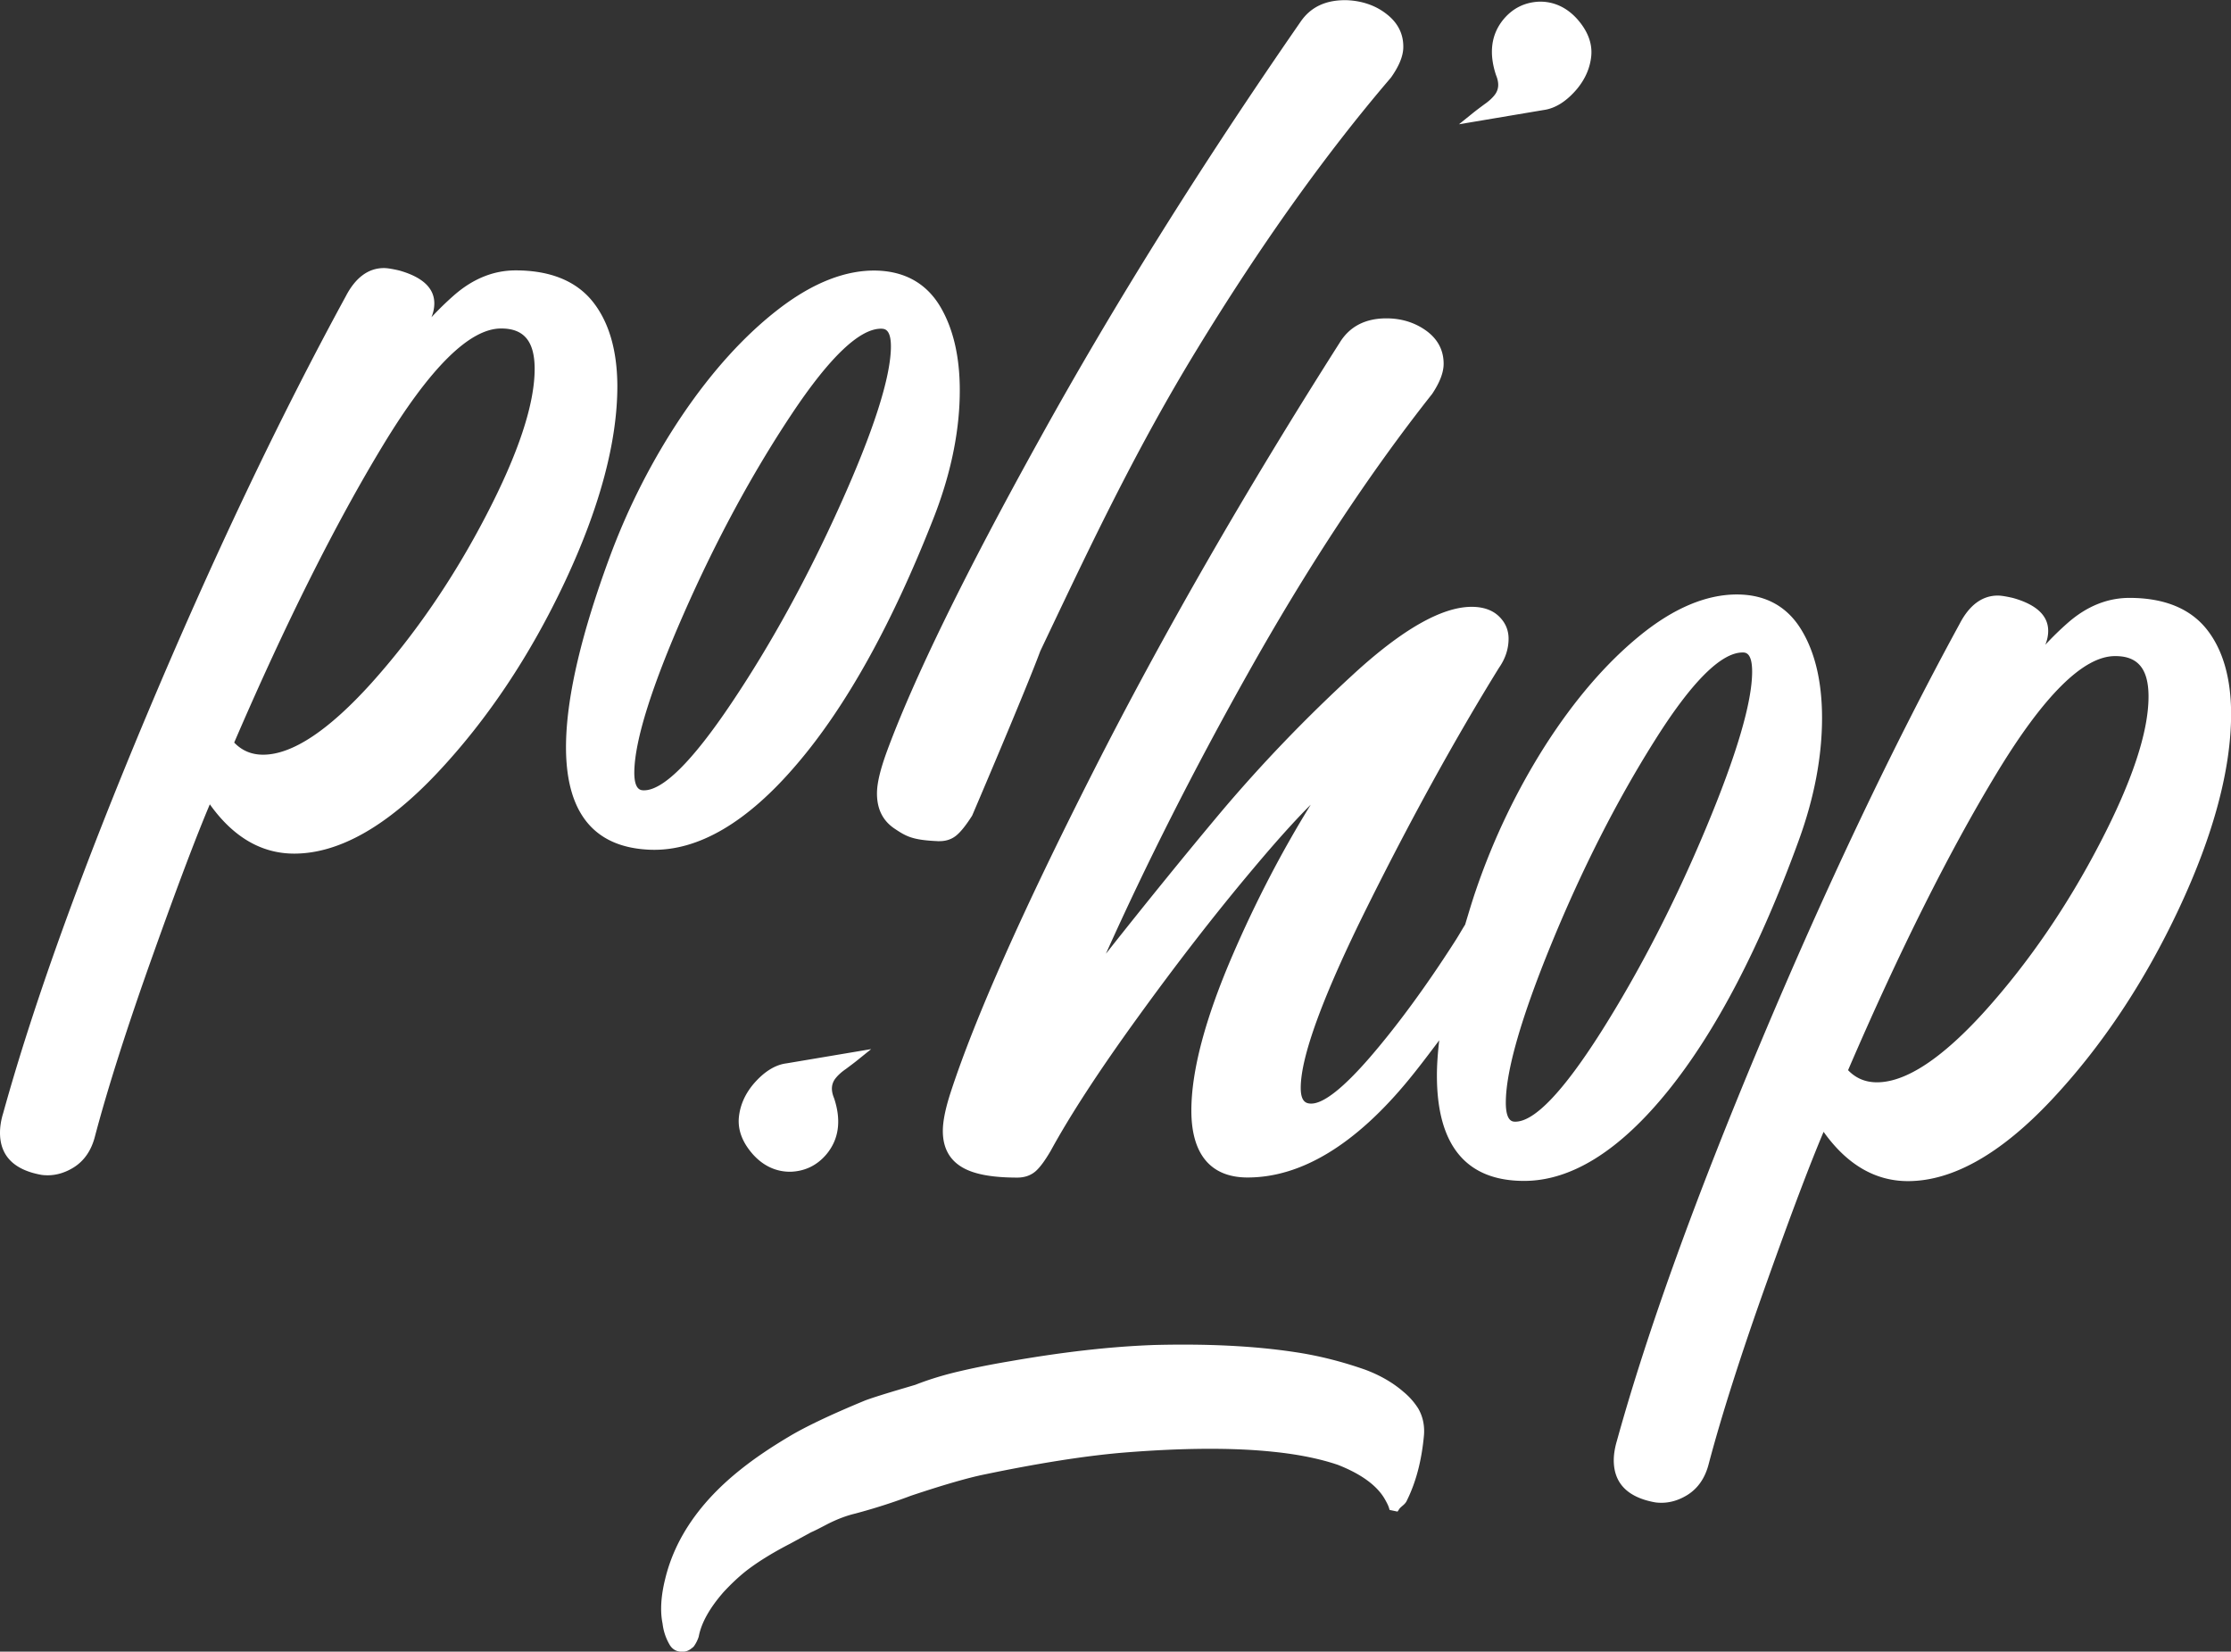
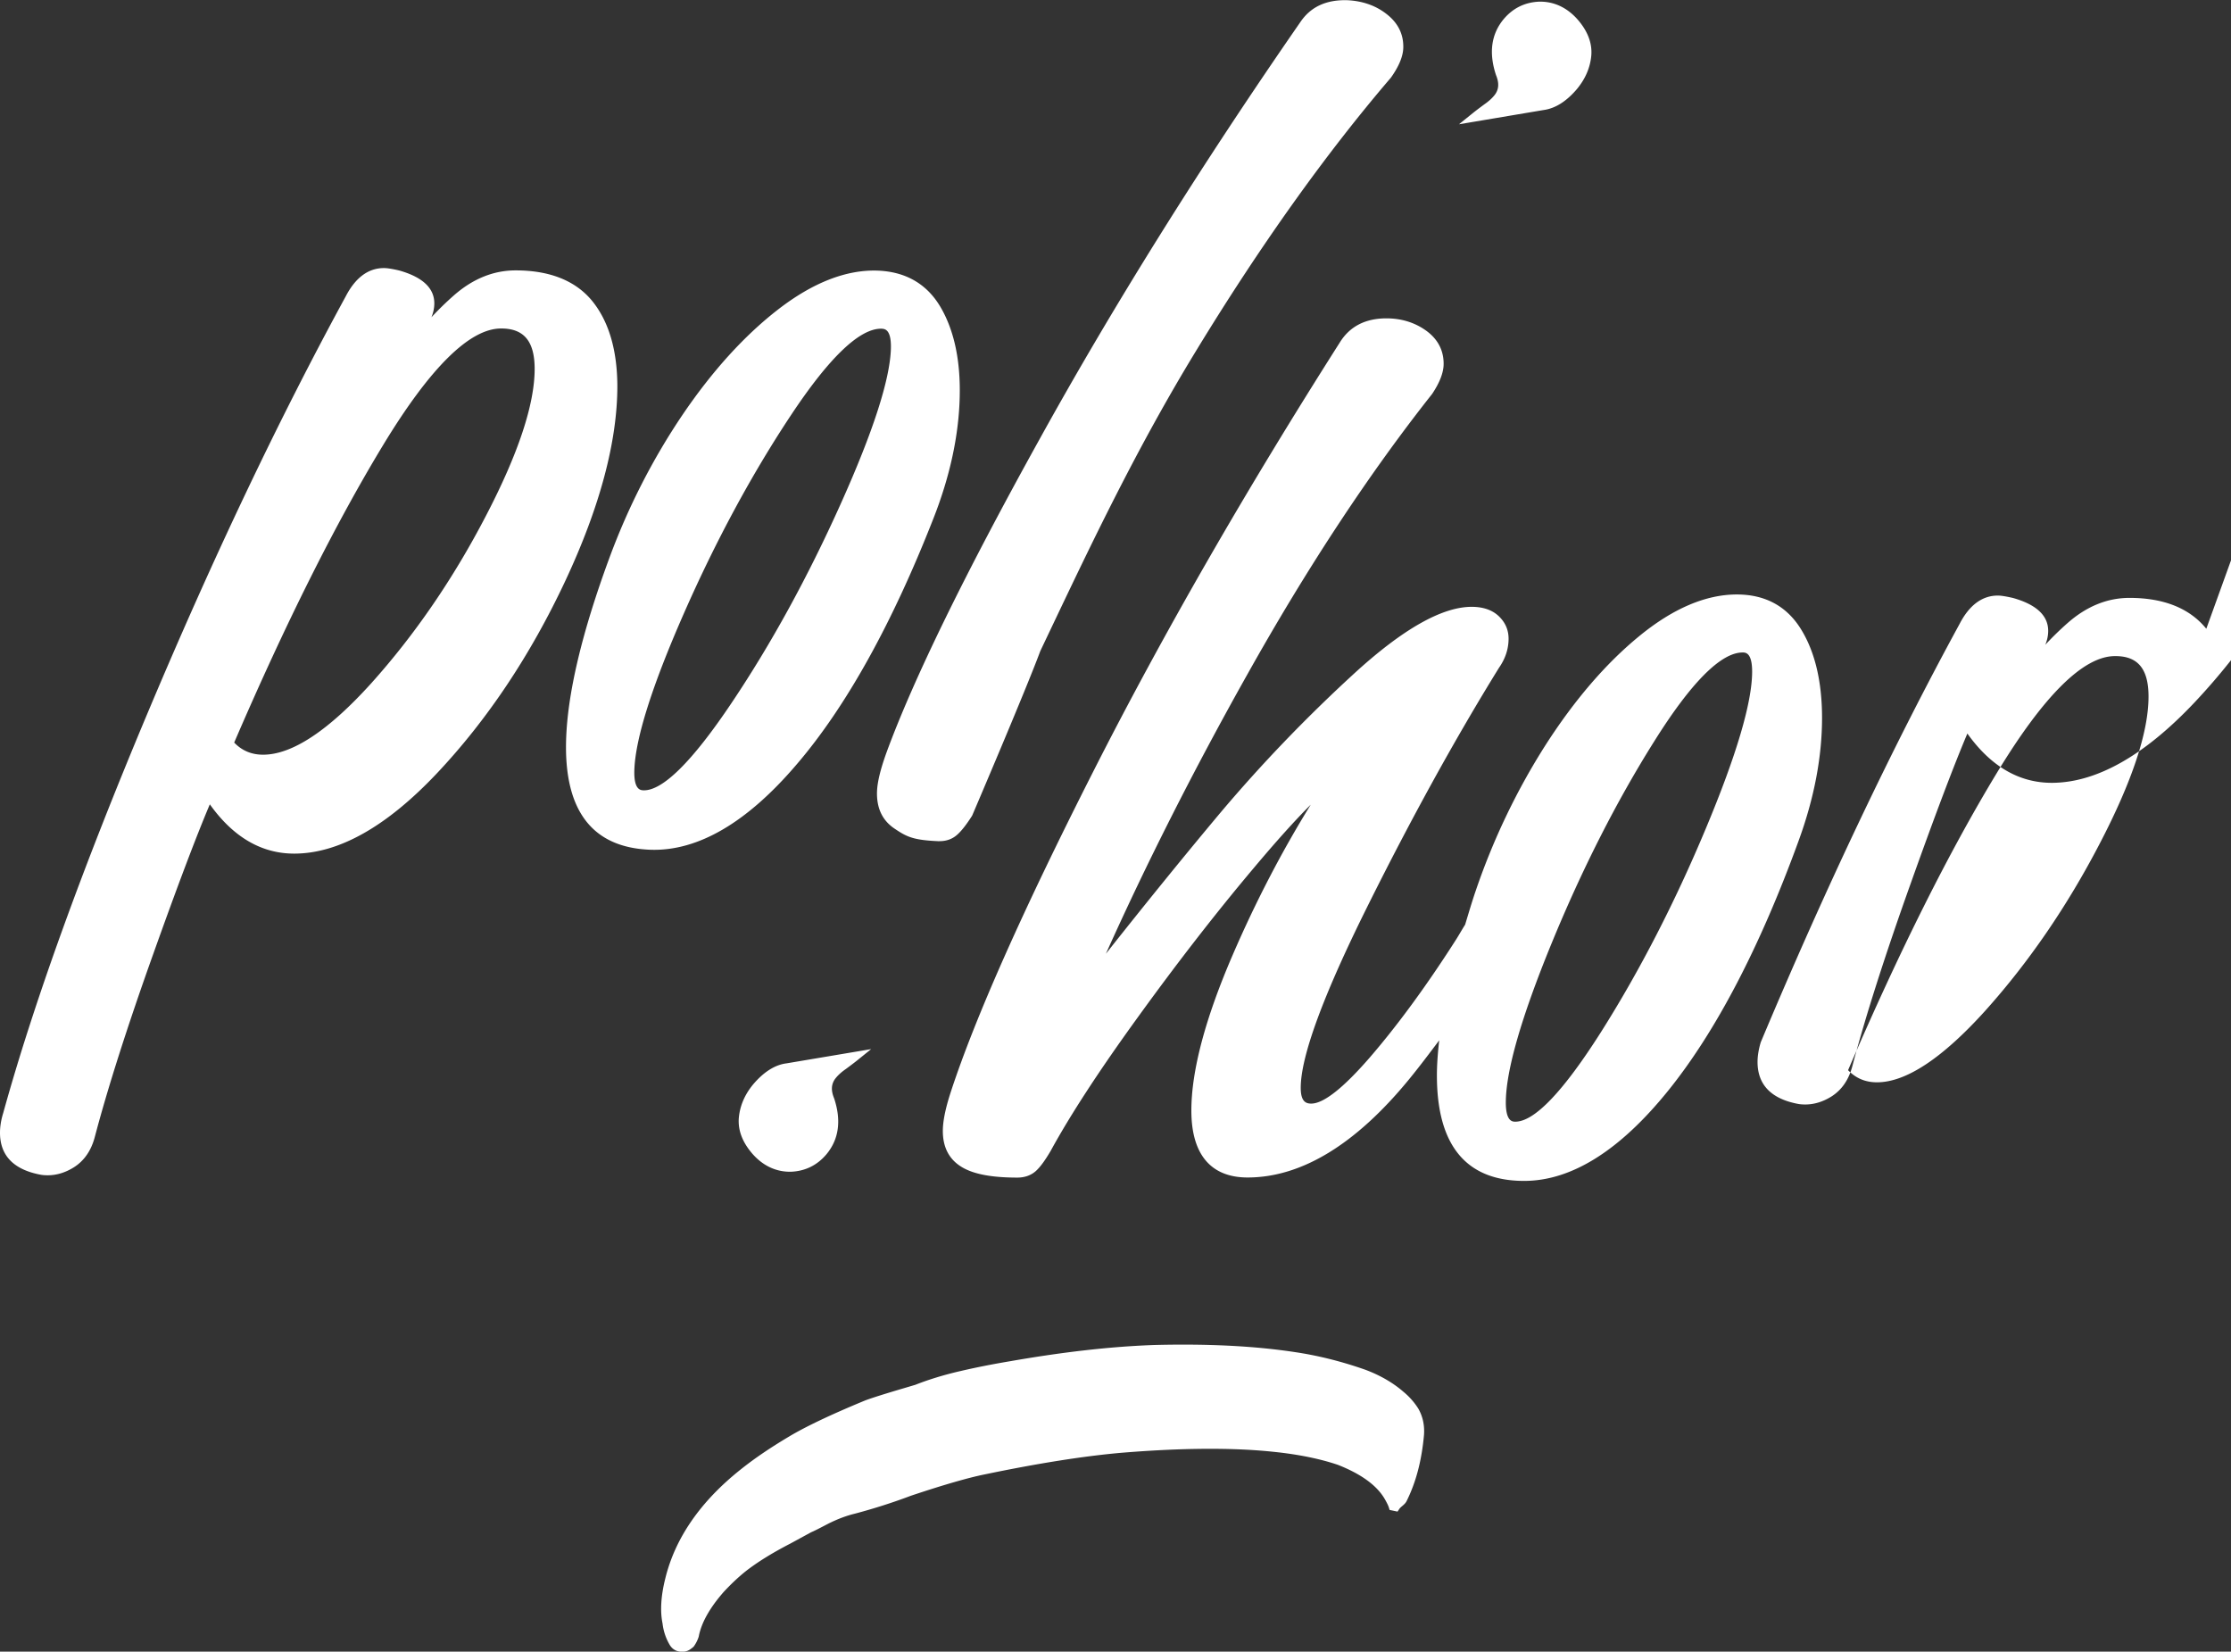
<svg xmlns="http://www.w3.org/2000/svg" viewBox="0 0 202.34 149.78">
  <rect x="0" y="0" width="202.34" height="149.78" fill="#333333" stroke="none" />
-   <path d="M53.73 27.32c-1.5-1.85-3.84-2.8-6.97-2.8-2.01 0-3.9.77-5.62 2.29-.67.59-1.34 1.24-2.01 1.96.18-.44.26-.86.26-1.26 0-1.38-1.06-2.38-3.18-2.98-.65-.15-1.09-.22-1.39-.22-1.41 0-2.58.86-3.46 2.56-6.06 11.11-12.13 23.88-18.04 37.95S3.03 91.04.29 100.94c-.2.64-.29 1.25-.29 1.78 0 2.09 1.26 3.37 3.74 3.82.19.03.39.04.59.04.8 0 1.59-.24 2.35-.71.96-.6 1.61-1.55 1.93-2.81 1.16-4.39 2.94-9.98 5.3-16.58 2.18-6.12 3.9-10.66 5.12-13.54 2.11 2.96 4.67 4.47 7.65 4.47 4.05 0 8.42-2.47 13-7.34 4.55-4.84 8.44-10.68 11.57-17.35 3.15-6.71 4.74-12.68 4.74-17.7-.01-3.26-.77-5.85-2.26-7.7zm-5.24 6.14c0 3.2-1.48 7.68-4.42 13.32-2.95 5.68-6.44 10.77-10.38 15.16-3.89 4.31-7.19 6.5-9.83 6.5-1.04 0-1.91-.36-2.62-1.1 4.65-10.8 9.19-19.86 13.49-26.95 4.26-7.03 7.86-10.6 10.71-10.6 2.08-.01 3.05 1.16 3.05 3.67zm36.15 13.6c1.51-3.83 2.32-7.56 2.4-11.07.08-3.29-.5-6.01-1.72-8.11-1.24-2.13-3.18-3.25-5.75-3.34-2.81-.09-5.82 1.08-8.93 3.47-3.08 2.37-6.02 5.6-8.74 9.61-2.7 4-4.93 8.36-6.63 12.97-2.5 6.78-3.83 12.38-3.93 16.65-.15 6.34 2.43 9.64 7.67 9.82 4.29.14 8.76-2.47 13.26-7.76 4.47-5.22 8.63-12.71 12.37-22.24zM80.8 31.58c-.07 2.79-1.6 7.55-4.56 14.13-2.96 6.59-6.29 12.68-9.92 18.08-3.55 5.29-6.24 7.94-7.97 7.88-.24-.01-.86-.03-.82-1.76.07-2.85 1.58-7.65 4.48-14.25 2.92-6.64 6.2-12.7 9.74-18.03 3.49-5.26 6.26-7.89 8.23-7.82.25.02.86.04.82 1.77zm62.24-23.53c.74-.9 1.18-1.91 1.28-2.99.1-1.12-.31-2.22-1.23-3.28-1-1.14-2.21-1.65-3.48-1.63-1.31.05-2.4.59-3.24 1.59-1.12 1.35-1.36 3.05-.69 5.07.31.75.26 1.34-.16 1.85-.23.28-.52.54-.91.81l-.04.03c-.39.29-.71.53-.96.73l-1.29 1.04 7.66-1.29c1.07-.14 2.1-.79 3.06-1.93zM68.29 98.36c-.74.9-1.18 1.91-1.28 2.99-.1 1.12.31 2.22 1.23 3.28 1 1.14 2.21 1.65 3.48 1.63 1.31-.05 2.4-.59 3.24-1.59 1.12-1.35 1.36-3.05.69-5.07-.31-.75-.26-1.34.16-1.85.23-.28.52-.54.91-.81l.04-.03c.39-.29.71-.53.96-.73l1.29-1.04-7.67 1.29c-1.06.13-2.09.79-3.05 1.93zM79.54 71.8c-.04 1.48.48 2.59 1.57 3.33 1.07.72 1.64 1.05 3.94 1.15.07.01.15 0 .22 0 .56-.01 1.06-.18 1.47-.52.41-.34.88-.93 1.42-1.78l.03-.06c.05-.12 4.85-11.34 6.16-14.88l.87-1.83c3.9-8.2 7.93-16.67 13.31-25.48 5.77-9.46 11.69-17.77 17.62-24.69.73-1.03 1.09-1.91 1.12-2.68.04-1.24-.47-2.28-1.52-3.09-.98-.77-2.18-1.18-3.53-1.25-1.94-.06-3.37.6-4.31 2.02-8.98 12.96-16.94 25.69-23.65 37.83C87.48 52.1 82.81 61.66 80.38 68.3c-.53 1.48-.81 2.62-.84 3.5zm83.58 4.46c1.42-3.88 2.13-7.63 2.13-11.15 0-3.29-.64-6-1.91-8.05-1.29-2.09-3.25-3.15-5.82-3.15-2.81 0-5.79 1.27-8.84 3.77-3.02 2.47-5.88 5.79-8.51 9.89-2.6 4.08-4.73 8.52-6.32 13.18-.37 1.08-.66 2.08-.97 3.1-.34.54-.6 1.02-.96 1.57-2.63 4.1-5.22 7.62-7.68 10.47-2.41 2.78-4.2 4.19-5.32 4.19-.47 0-.95-.17-.95-1.43 0-2.84 2.02-8.34 6-16.35 4-8.05 8.04-15.37 11.98-21.74.58-.83.87-1.72.87-2.64 0-.81-.31-1.51-.93-2.08-.59-.54-1.41-.81-2.42-.81-2.7 0-6.3 2.05-10.71 6.1-4.33 3.97-8.4 8.21-12.1 12.6-3.15 3.76-6.63 8.04-10.36 12.76 3.65-8.13 7.94-16.63 12.81-25.3 5.42-9.68 11.06-18.24 16.78-25.47.7-1.05 1.04-1.95 1.04-2.73 0-1.24-.54-2.26-1.62-3.03-1.02-.72-2.22-1.09-3.57-1.09-1.93 0-3.35.75-4.24 2.21-8.5 13.36-16.03 26.43-22.35 38.89-6.37 12.55-10.72 22.33-12.92 29.06-.49 1.5-.72 2.66-.72 3.53 0 1.47.56 2.56 1.68 3.25 1.06.66 2.72.98 5.08.98.66 0 1.23-.2 1.67-.59.41-.37.85-.98 1.36-1.85 1.77-3.24 4.42-7.31 7.91-12.12 3.5-4.84 7-9.36 10.42-13.42 2.13-2.54 3.89-4.49 5.25-5.84-2.62 4.23-4.99 8.79-7.07 13.6-2.5 5.78-3.76 10.54-3.76 14.14 0 3.97 1.76 6.07 5.1 6.07 4.88 0 9.81-3 14.65-8.91.91-1.11 1.82-2.32 2.73-3.53-.13 1.13-.21 2.2-.21 3.19 0 6.35 2.66 9.56 7.91 9.56 4.3 0 8.69-2.76 13.07-8.19 4.33-5.37 8.31-13 11.82-22.64zm-4.21-15.36c0 2.79-1.42 7.6-4.22 14.28-2.8 6.69-5.99 12.88-9.48 18.4-3.43 5.4-6.04 8.14-7.78 8.14-.24 0-.86 0-.86-1.73 0-2.86 1.39-7.7 4.13-14.39 2.76-6.73 5.89-12.9 9.31-18.34 3.36-5.37 6.07-8.09 8.04-8.09.25 0 .86 0 .86 1.73zm41.19-3.88c-1.5-1.85-3.84-2.8-6.97-2.8-2.01 0-3.9.77-5.62 2.29-.67.59-1.34 1.24-2.01 1.96.18-.44.26-.86.26-1.26 0-1.38-1.06-2.38-3.18-2.98-.65-.15-1.09-.22-1.39-.22-1.41 0-2.58.86-3.46 2.56-6.06 11.11-12.13 23.88-18.04 37.95s-10.3 26.22-13.04 36.12c-.19.64-.29 1.24-.29 1.78 0 2.09 1.26 3.37 3.74 3.82.19.03.39.04.59.04.8 0 1.59-.24 2.35-.71.96-.6 1.61-1.55 1.93-2.81 1.16-4.39 2.94-9.98 5.3-16.58 2.18-6.12 3.9-10.66 5.12-13.54 2.11 2.96 4.67 4.47 7.65 4.47 4.05 0 8.42-2.47 13-7.34 4.55-4.84 8.44-10.68 11.57-17.35 3.15-6.71 4.74-12.68 4.74-17.7-.01-3.26-.76-5.85-2.25-7.7zm-5.24 6.15c0 3.2-1.48 7.68-4.42 13.32-2.95 5.68-6.44 10.77-10.38 15.16-3.89 4.31-7.19 6.5-9.83 6.5-1.04 0-1.91-.36-2.62-1.1 4.65-10.8 9.19-19.86 13.49-26.95 4.26-7.03 7.86-10.6 10.71-10.6 2.08-.02 3.05 1.15 3.05 3.67zm-67.57 63.05c-.93-.81-2.09-1.49-3.45-2-2.16-.76-4.32-1.3-6.44-1.61-3.7-.56-7.95-.76-12.7-.64-3.92.14-8.2.62-13.07 1.47-1.61.27-3.08.56-4.5.89-1.53.35-2.92.78-4.11 1.25l-1.01.3c-1.73.51-3 .91-3.57 1.13-3.1 1.28-5.43 2.39-6.92 3.29-1.66.99-3.08 1.95-4.32 2.94-3.67 2.91-5.98 6.25-6.87 9.94-.39 1.56-.47 2.94-.24 4.05.08.68.29 1.32.64 1.92.22.38.56.59.96.63.06.01.12.01.19.01.3 0 .56-.09.79-.27l.17-.13.09-.09c.21-.3.34-.57.44-.88.23-1.24.99-2.6 2.26-4.05.63-.68 1.3-1.32 2-1.88 1.01-.79 2.36-1.64 4.03-2.5l1.91-1.04c.21-.08.76-.36 1.54-.77.86-.43 1.66-.73 2.45-.92 1.8-.48 3.5-1.03 5.06-1.62 2.99-1 5.23-1.64 6.67-1.93 4.8-1 8.96-1.66 12.37-1.96 5.55-.46 10.21-.48 13.86-.09 2.24.23 4.2.63 5.82 1.18 2.11.83 3.54 1.87 4.25 3.1.2.35.32.6.37.76l.07.23.72.15.14-.21c.06-.1.15-.18.29-.3.21-.17.34-.32.41-.48.84-1.7 1.35-3.64 1.56-5.97.06-.87-.11-1.68-.53-2.4a6.38 6.38 0 00-1.33-1.5z" fill="#fff" />
+   <path d="M53.73 27.32c-1.5-1.85-3.84-2.8-6.97-2.8-2.01 0-3.9.77-5.62 2.29-.67.59-1.34 1.24-2.01 1.96.18-.44.26-.86.26-1.26 0-1.38-1.06-2.38-3.18-2.98-.65-.15-1.09-.22-1.39-.22-1.41 0-2.58.86-3.46 2.56-6.06 11.11-12.13 23.88-18.04 37.95S3.03 91.04.29 100.94c-.2.64-.29 1.25-.29 1.78 0 2.09 1.26 3.37 3.74 3.82.19.03.39.04.59.04.8 0 1.59-.24 2.35-.71.96-.6 1.61-1.55 1.93-2.81 1.16-4.39 2.94-9.98 5.3-16.58 2.18-6.12 3.9-10.66 5.12-13.54 2.11 2.96 4.67 4.47 7.65 4.47 4.05 0 8.42-2.47 13-7.34 4.55-4.84 8.44-10.68 11.57-17.35 3.15-6.71 4.74-12.68 4.74-17.7-.01-3.26-.77-5.85-2.26-7.7zm-5.24 6.14c0 3.2-1.48 7.68-4.42 13.32-2.95 5.68-6.44 10.77-10.38 15.16-3.89 4.31-7.19 6.5-9.83 6.5-1.04 0-1.91-.36-2.62-1.1 4.65-10.8 9.19-19.86 13.49-26.95 4.26-7.03 7.86-10.6 10.71-10.6 2.08-.01 3.05 1.16 3.05 3.67zm36.15 13.6c1.51-3.83 2.32-7.56 2.4-11.07.08-3.29-.5-6.01-1.72-8.11-1.24-2.13-3.18-3.25-5.75-3.34-2.81-.09-5.82 1.08-8.93 3.47-3.08 2.37-6.02 5.6-8.74 9.61-2.7 4-4.93 8.36-6.63 12.97-2.5 6.78-3.83 12.38-3.93 16.65-.15 6.34 2.43 9.64 7.67 9.82 4.29.14 8.76-2.47 13.26-7.76 4.47-5.22 8.63-12.71 12.37-22.24zM80.8 31.58c-.07 2.79-1.6 7.55-4.56 14.13-2.96 6.59-6.29 12.68-9.92 18.08-3.55 5.29-6.24 7.94-7.97 7.88-.24-.01-.86-.03-.82-1.76.07-2.85 1.58-7.65 4.48-14.25 2.92-6.64 6.2-12.7 9.74-18.03 3.49-5.26 6.26-7.89 8.23-7.82.25.02.86.04.82 1.77zm62.24-23.53c.74-.9 1.18-1.91 1.28-2.99.1-1.12-.31-2.22-1.23-3.28-1-1.14-2.21-1.65-3.48-1.63-1.31.05-2.4.59-3.24 1.59-1.12 1.35-1.36 3.05-.69 5.07.31.75.26 1.34-.16 1.85-.23.28-.52.54-.91.81l-.04.03c-.39.29-.71.53-.96.73l-1.29 1.04 7.66-1.29c1.07-.14 2.1-.79 3.06-1.93zM68.29 98.36c-.74.9-1.18 1.91-1.28 2.99-.1 1.12.31 2.22 1.23 3.28 1 1.14 2.21 1.65 3.48 1.63 1.31-.05 2.4-.59 3.24-1.59 1.12-1.35 1.36-3.05.69-5.07-.31-.75-.26-1.34.16-1.85.23-.28.52-.54.91-.81l.04-.03c.39-.29.71-.53.96-.73l1.29-1.04-7.67 1.29c-1.06.13-2.09.79-3.05 1.93zM79.54 71.8c-.04 1.48.48 2.59 1.57 3.33 1.07.72 1.64 1.05 3.94 1.15.07.01.15 0 .22 0 .56-.01 1.06-.18 1.47-.52.41-.34.88-.93 1.42-1.78l.03-.06c.05-.12 4.85-11.34 6.16-14.88l.87-1.83c3.9-8.2 7.93-16.67 13.31-25.48 5.77-9.46 11.69-17.77 17.62-24.69.73-1.03 1.09-1.91 1.12-2.68.04-1.24-.47-2.28-1.52-3.09-.98-.77-2.18-1.18-3.53-1.25-1.94-.06-3.37.6-4.31 2.02-8.98 12.96-16.94 25.69-23.65 37.83C87.48 52.1 82.81 61.66 80.38 68.3c-.53 1.48-.81 2.62-.84 3.5zm83.58 4.46c1.42-3.88 2.13-7.63 2.13-11.15 0-3.29-.64-6-1.91-8.05-1.29-2.09-3.25-3.15-5.82-3.15-2.81 0-5.79 1.27-8.84 3.77-3.02 2.47-5.88 5.79-8.51 9.89-2.6 4.08-4.73 8.52-6.32 13.18-.37 1.08-.66 2.08-.97 3.1-.34.54-.6 1.02-.96 1.57-2.63 4.1-5.22 7.62-7.68 10.47-2.41 2.78-4.2 4.19-5.32 4.19-.47 0-.95-.17-.95-1.43 0-2.84 2.02-8.34 6-16.35 4-8.05 8.04-15.37 11.98-21.74.58-.83.87-1.72.87-2.64 0-.81-.31-1.51-.93-2.08-.59-.54-1.41-.81-2.42-.81-2.7 0-6.3 2.05-10.71 6.1-4.33 3.97-8.4 8.21-12.1 12.6-3.15 3.76-6.63 8.04-10.36 12.76 3.65-8.13 7.94-16.63 12.81-25.3 5.42-9.68 11.06-18.24 16.78-25.47.7-1.05 1.04-1.95 1.04-2.73 0-1.24-.54-2.26-1.62-3.03-1.02-.72-2.22-1.09-3.57-1.09-1.93 0-3.35.75-4.24 2.21-8.5 13.36-16.03 26.43-22.35 38.89-6.37 12.55-10.72 22.33-12.92 29.06-.49 1.5-.72 2.66-.72 3.53 0 1.47.56 2.56 1.68 3.25 1.06.66 2.72.98 5.08.98.66 0 1.23-.2 1.67-.59.41-.37.85-.98 1.36-1.85 1.77-3.24 4.42-7.31 7.91-12.12 3.5-4.84 7-9.36 10.42-13.42 2.13-2.54 3.89-4.49 5.25-5.84-2.62 4.23-4.99 8.79-7.07 13.6-2.5 5.78-3.76 10.54-3.76 14.14 0 3.97 1.76 6.07 5.1 6.07 4.88 0 9.81-3 14.65-8.91.91-1.11 1.82-2.32 2.73-3.53-.13 1.13-.21 2.2-.21 3.19 0 6.35 2.66 9.56 7.91 9.56 4.3 0 8.69-2.76 13.07-8.19 4.33-5.37 8.31-13 11.82-22.64zm-4.21-15.36c0 2.79-1.42 7.6-4.22 14.28-2.8 6.69-5.99 12.88-9.48 18.4-3.43 5.4-6.04 8.14-7.78 8.14-.24 0-.86 0-.86-1.73 0-2.86 1.39-7.7 4.13-14.39 2.76-6.73 5.89-12.9 9.31-18.34 3.36-5.37 6.07-8.09 8.04-8.09.25 0 .86 0 .86 1.73zm41.19-3.88c-1.5-1.85-3.84-2.8-6.97-2.8-2.01 0-3.9.77-5.62 2.29-.67.59-1.34 1.24-2.01 1.96.18-.44.26-.86.26-1.26 0-1.38-1.06-2.38-3.18-2.98-.65-.15-1.09-.22-1.39-.22-1.41 0-2.58.86-3.46 2.56-6.06 11.11-12.13 23.88-18.04 37.95c-.19.64-.29 1.24-.29 1.78 0 2.09 1.26 3.37 3.74 3.82.19.03.39.04.59.04.8 0 1.59-.24 2.35-.71.96-.6 1.61-1.55 1.93-2.81 1.16-4.39 2.94-9.98 5.3-16.58 2.18-6.12 3.9-10.66 5.12-13.54 2.11 2.96 4.67 4.47 7.65 4.47 4.05 0 8.42-2.47 13-7.34 4.55-4.84 8.44-10.68 11.57-17.35 3.15-6.71 4.74-12.68 4.74-17.7-.01-3.26-.76-5.85-2.25-7.7zm-5.24 6.15c0 3.2-1.48 7.68-4.42 13.32-2.95 5.68-6.44 10.77-10.38 15.16-3.89 4.31-7.19 6.5-9.83 6.5-1.04 0-1.91-.36-2.62-1.1 4.65-10.8 9.19-19.86 13.49-26.95 4.26-7.03 7.86-10.6 10.71-10.6 2.08-.02 3.05 1.15 3.05 3.67zm-67.57 63.05c-.93-.81-2.09-1.49-3.45-2-2.16-.76-4.32-1.3-6.44-1.61-3.7-.56-7.95-.76-12.7-.64-3.92.14-8.2.62-13.07 1.47-1.61.27-3.08.56-4.5.89-1.53.35-2.92.78-4.11 1.25l-1.01.3c-1.73.51-3 .91-3.57 1.13-3.1 1.28-5.43 2.39-6.92 3.29-1.66.99-3.08 1.95-4.32 2.94-3.67 2.91-5.98 6.25-6.87 9.94-.39 1.56-.47 2.94-.24 4.05.08.68.29 1.32.64 1.92.22.38.56.59.96.63.06.01.12.01.19.01.3 0 .56-.09.79-.27l.17-.13.09-.09c.21-.3.34-.57.44-.88.23-1.24.99-2.6 2.26-4.05.63-.68 1.3-1.32 2-1.88 1.01-.79 2.36-1.64 4.03-2.5l1.91-1.04c.21-.08.76-.36 1.54-.77.86-.43 1.66-.73 2.45-.92 1.8-.48 3.5-1.03 5.06-1.62 2.99-1 5.23-1.64 6.67-1.93 4.8-1 8.96-1.66 12.37-1.96 5.55-.46 10.21-.48 13.86-.09 2.24.23 4.2.63 5.82 1.18 2.11.83 3.54 1.87 4.25 3.1.2.35.32.6.37.76l.07.23.72.15.14-.21c.06-.1.15-.18.29-.3.21-.17.34-.32.41-.48.84-1.7 1.35-3.64 1.56-5.97.06-.87-.11-1.68-.53-2.4a6.38 6.38 0 00-1.33-1.5z" fill="#fff" />
</svg>